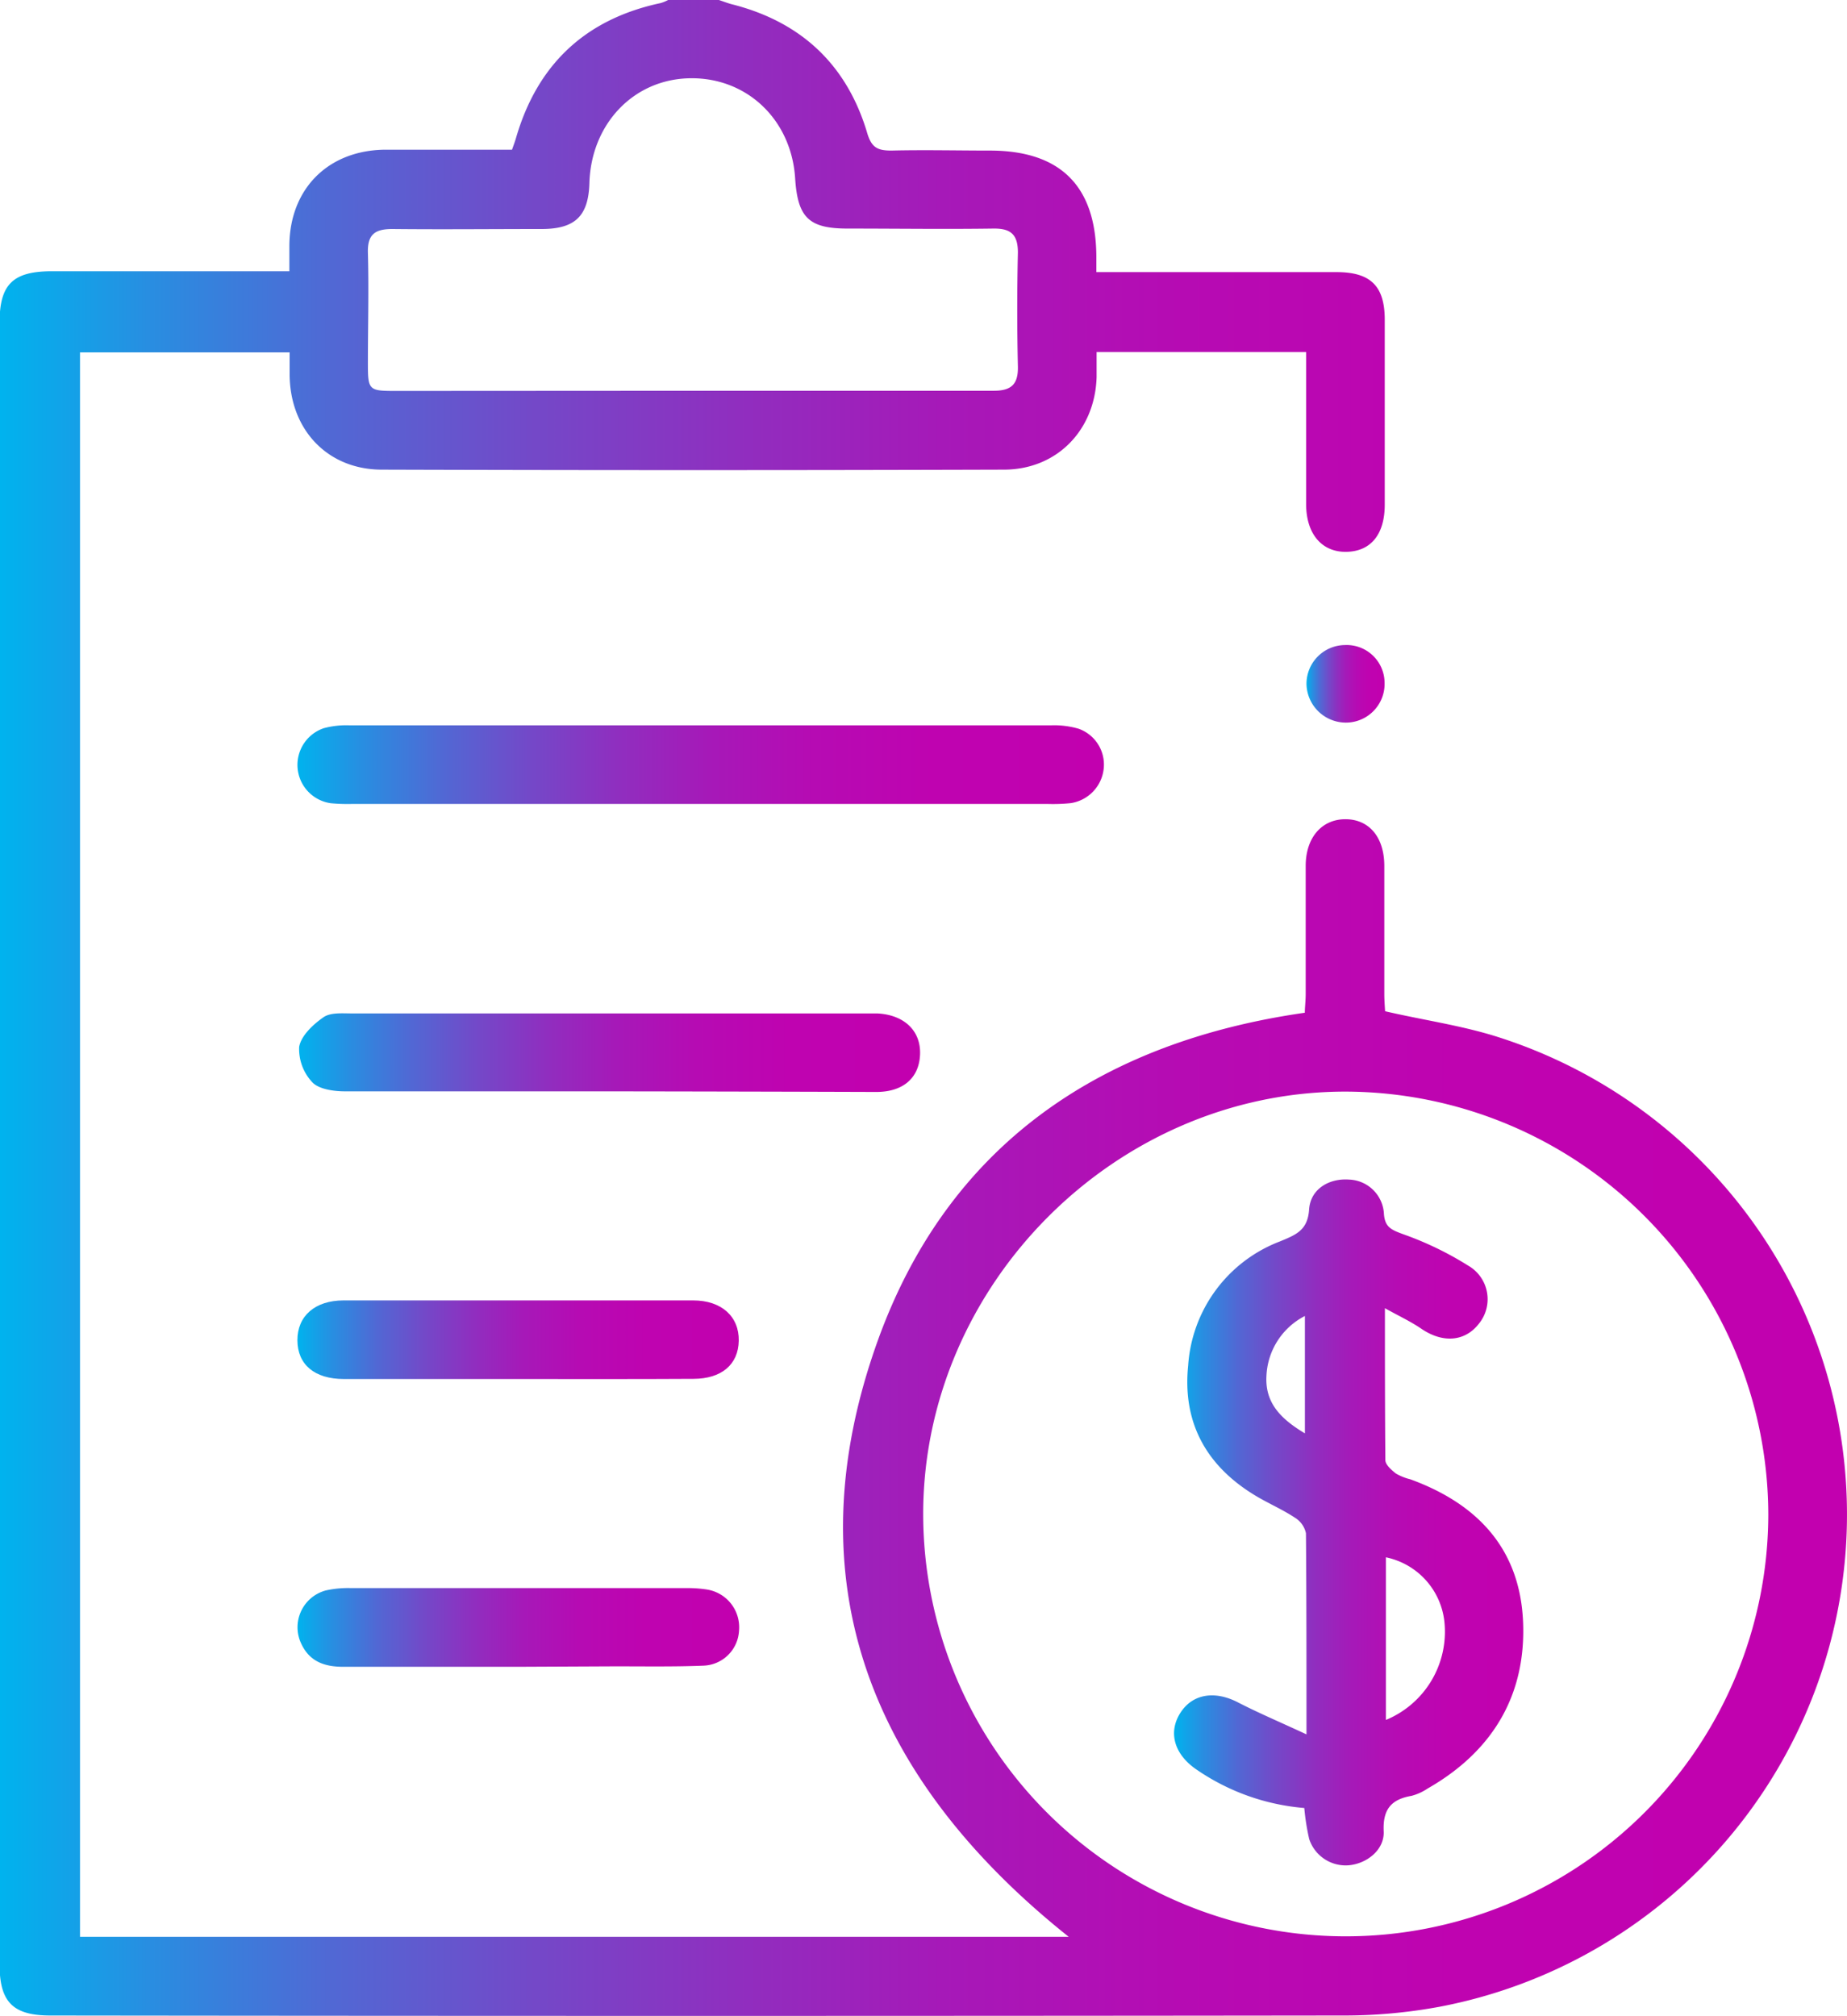
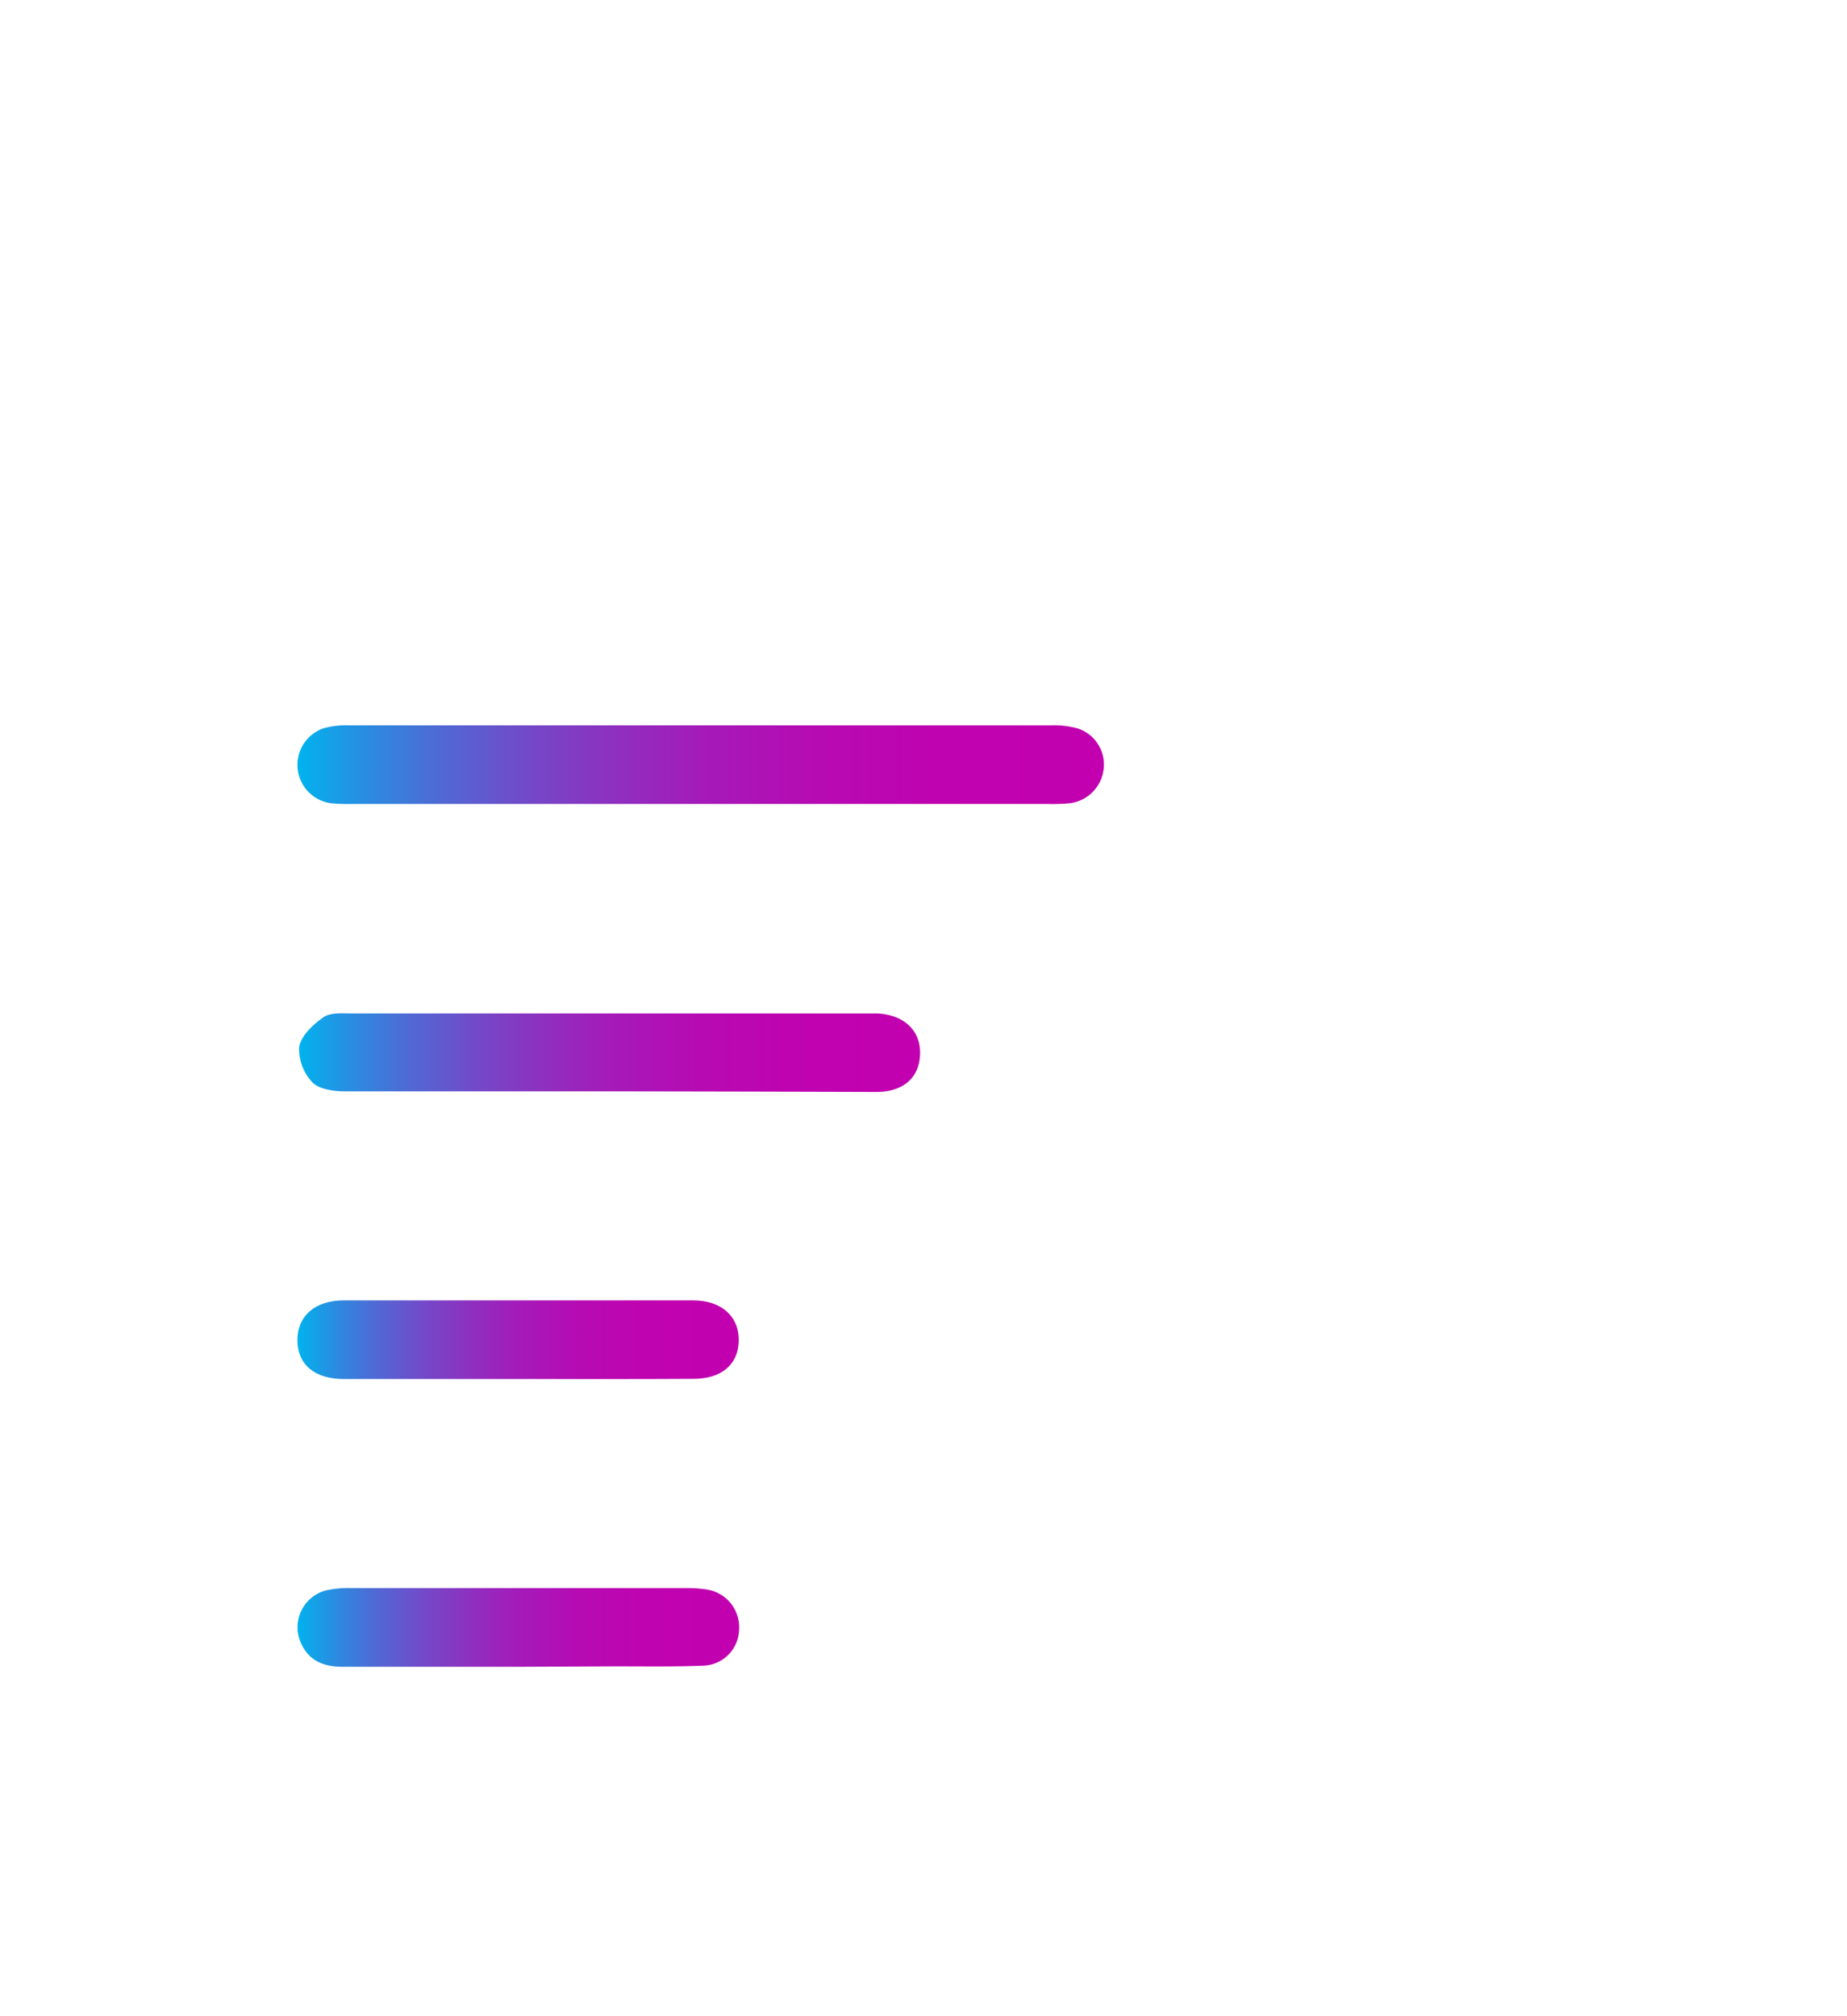
<svg xmlns="http://www.w3.org/2000/svg" xmlns:xlink="http://www.w3.org/1999/xlink" id="Layer_1" data-name="Layer 1" viewBox="0 0 211.21 230.55">
  <defs>
    <style>.cls-1{fill:url(#linear-gradient);}.cls-2{fill:url(#linear-gradient-2);}.cls-3{fill:url(#linear-gradient-3);}.cls-4{fill:url(#linear-gradient-4);}.cls-5{fill:url(#linear-gradient-5);}.cls-6{fill:url(#linear-gradient-6);}.cls-7{fill:url(#linear-gradient-7);}</style>
    <linearGradient id="linear-gradient" x1="22.6" y1="127.78" x2="233.81" y2="127.78" gradientUnits="userSpaceOnUse">
      <stop offset="0" stop-color="#00b3ee" />
      <stop offset="0.08" stop-color="#288ee1" />
      <stop offset="0.18" stop-color="#5168d4" />
      <stop offset="0.29" stop-color="#7448c8" />
      <stop offset="0.4" stop-color="#902ebf" />
      <stop offset="0.51" stop-color="#a619b8" />
      <stop offset="0.64" stop-color="#b60bb3" />
      <stop offset="0.79" stop-color="#bf03b0" />
      <stop offset="1" stop-color="#c200af" />
    </linearGradient>
    <linearGradient id="linear-gradient-2" x1="56.6" y1="99.94" x2="148.84" y2="99.94" xlink:href="#linear-gradient" />
    <linearGradient id="linear-gradient-3" x1="56.78" y1="132.81" x2="127.82" y2="132.81" xlink:href="#linear-gradient" />
    <linearGradient id="linear-gradient-4" x1="56.61" y1="165.71" x2="107.08" y2="165.71" xlink:href="#linear-gradient" />
    <linearGradient id="linear-gradient-5" x1="56.59" y1="198.62" x2="107.08" y2="198.62" xlink:href="#linear-gradient" />
    <linearGradient id="linear-gradient-6" x1="171.99" y1="90.7" x2="180.93" y2="90.7" xlink:href="#linear-gradient" />
    <linearGradient id="linear-gradient-7" x1="156.89" y1="186.61" x2="196.82" y2="186.61" xlink:href="#linear-gradient" />
  </defs>
-   <path class="cls-1" d="M104.81,12.5c.48.16,1,.36,1.45.48,7.94,2,13.19,6.92,15.51,14.74.5,1.7,1.23,2,2.77,2,3.75-.09,7.51,0,11.26,0,8,0,12.09,4,12.17,12,0,.52,0,1,0,1.9h27.46c3.9,0,5.51,1.59,5.52,5.42q0,10.59,0,21.16c0,3.42-1.59,5.35-4.37,5.41s-4.61-2-4.62-5.44c0-5.76,0-11.52,0-17.41H148c0,1,0,1.93,0,2.88-.19,6.06-4.54,10.56-10.59,10.57q-35.56.11-71.14,0c-6.2,0-10.47-4.54-10.55-10.78,0-.82,0-1.64,0-2.63H31.75V234H144.81C122.32,216.06,113,193.51,123,165.75c8-22.15,25.25-34.06,48.81-37.43,0-.57.1-1.36.1-2.16,0-4.87,0-9.75,0-14.63,0-3.23,1.83-5.33,4.52-5.34s4.46,2,4.47,5.32c0,4.88,0,9.76,0,14.64,0,.73.06,1.47.09,2,4.32,1,8.56,1.6,12.6,2.85a57.31,57.31,0,0,1-6.37,111,59.85,59.85,0,0,1-11.18,1q-73.84.09-147.68,0c-4.28,0-5.81-1.53-5.81-5.85q0-93.87,0-187.75c0-4.4,1.54-5.88,6-5.88H55.69c0-1.09,0-2,0-3,.07-6.45,4.44-10.83,10.93-10.9,4.8,0,9.6,0,14.53,0,.16-.45.31-.85.43-1.25C84,19.94,89.47,14.7,98.15,12.85A4.41,4.41,0,0,0,99,12.5Zm120,173.24a48.47,48.47,0,0,0-48.38-48.4c-26.21,0-48.18,22-48.26,48.17a48.32,48.32,0,1,0,96.64.23ZM101.8,57.19c11.47,0,23,0,34.42,0,2,0,2.82-.71,2.78-2.76q-.15-6.52,0-13.05c0-2.07-.82-2.77-2.82-2.74-5.55.08-11.1,0-16.65,0-4.42,0-5.7-1.24-6-5.69-.4-6.72-5.48-11.59-12-11.5S90.19,26.73,90,33.44c-.11,3.75-1.62,5.24-5.43,5.25-5.7,0-11.4.06-17.1,0-2,0-2.86.62-2.8,2.73.12,4.2,0,8.4,0,12.6,0,3.09.09,3.19,3.12,3.19Z" transform="translate(-22.6 -12.5)" />
  <path class="cls-2" d="M102.51,104.44H62.9a20.49,20.49,0,0,1-2.48-.08,4.43,4.43,0,0,1-.8-8.58,9.92,9.92,0,0,1,2.88-.33q40.17,0,80.35,0a10,10,0,0,1,3.09.39,4.35,4.35,0,0,1,2.87,4.59,4.46,4.46,0,0,1-3.77,3.92,20.25,20.25,0,0,1-2.7.09Z" transform="translate(-22.6 -12.5)" />
  <path class="cls-3" d="M92.2,137.31c-10,0-20.09,0-30.14,0-1.27,0-2.94-.23-3.71-1a5.55,5.55,0,0,1-1.54-4.09c.22-1.27,1.6-2.57,2.79-3.39.81-.56,2.16-.43,3.27-.43q29.35,0,58.71,0c.45,0,.9,0,1.35,0,3.08.16,5,2,4.88,4.72s-2,4.26-5,4.26Q107.5,137.33,92.2,137.31Z" transform="translate(-22.6 -12.5)" />
  <path class="cls-4" d="M81.93,170.21c-6.67,0-13.34,0-20,0-3.37,0-5.31-1.66-5.32-4.43s2-4.55,5.26-4.56q20,0,40,0c3.25,0,5.26,1.86,5.21,4.61s-2,4.35-5.16,4.36C95.26,170.23,88.59,170.21,81.93,170.21Z" transform="translate(-22.6 -12.5)" />
  <path class="cls-5" d="M81.84,203.12c-6.68,0-13.36,0-20,0-2.12,0-3.84-.59-4.79-2.64a4.36,4.36,0,0,1,2.8-6.09,11.7,11.7,0,0,1,2.9-.27q19.14,0,38.27,0a14.4,14.4,0,0,1,2.46.17,4.37,4.37,0,0,1,3.63,4.7,4.22,4.22,0,0,1-4.07,4c-3.52.14-7,.07-10.58.08Z" transform="translate(-22.6 -12.5)" />
-   <path class="cls-6" d="M176.4,86.27a4.34,4.34,0,0,1,4.53,4.27,4.43,4.43,0,0,1-4.47,4.6A4.51,4.51,0,0,1,172,90.71,4.44,4.44,0,0,1,176.4,86.27Z" transform="translate(-22.6 -12.5)" />
-   <path class="cls-7" d="M172,210.85c0-8.3,0-15.65-.06-23a2.76,2.76,0,0,0-1.26-1.78c-1.36-.9-2.89-1.57-4.31-2.4-5.71-3.36-8.58-8.34-7.9-15A16.35,16.35,0,0,1,169,154.46c1.83-.76,3.14-1.27,3.3-3.64s2.32-3.58,4.55-3.42a4.14,4.14,0,0,1,4,3.81c.08,1.65.86,1.94,2.21,2.44a37.44,37.44,0,0,1,7.43,3.59,4.43,4.43,0,0,1,1.22,6.65c-1.61,2.07-4.15,2.23-6.59.56-1.2-.82-2.52-1.43-4.15-2.34,0,6.15,0,11.76.05,17.37,0,.53.7,1.14,1.21,1.54a6.19,6.19,0,0,0,1.65.66c7.67,2.8,12.56,7.95,12.89,16.37s-3.57,14.8-10.93,19a6,6,0,0,1-1.83.83c-2.34.4-3.3,1.57-3.18,4.07.09,2.08-1.89,3.68-4,3.87a4.39,4.39,0,0,1-4.52-3,26.25,26.25,0,0,1-.56-3.55,25.41,25.41,0,0,1-12.21-4.32c-2.61-1.72-3.4-4.24-2-6.5s4-2.65,6.7-1.22C166.62,208.45,169.06,209.48,172,210.85Zm9.08-1.65a10.92,10.92,0,0,0,6.7-11.14,8.44,8.44,0,0,0-6.7-7.46Zm-9.26-32.78V163a8.09,8.09,0,0,0-4.4,6.9C167.26,173,169.13,174.81,171.81,176.42Z" transform="translate(-22.6 -12.5)" />
</svg>